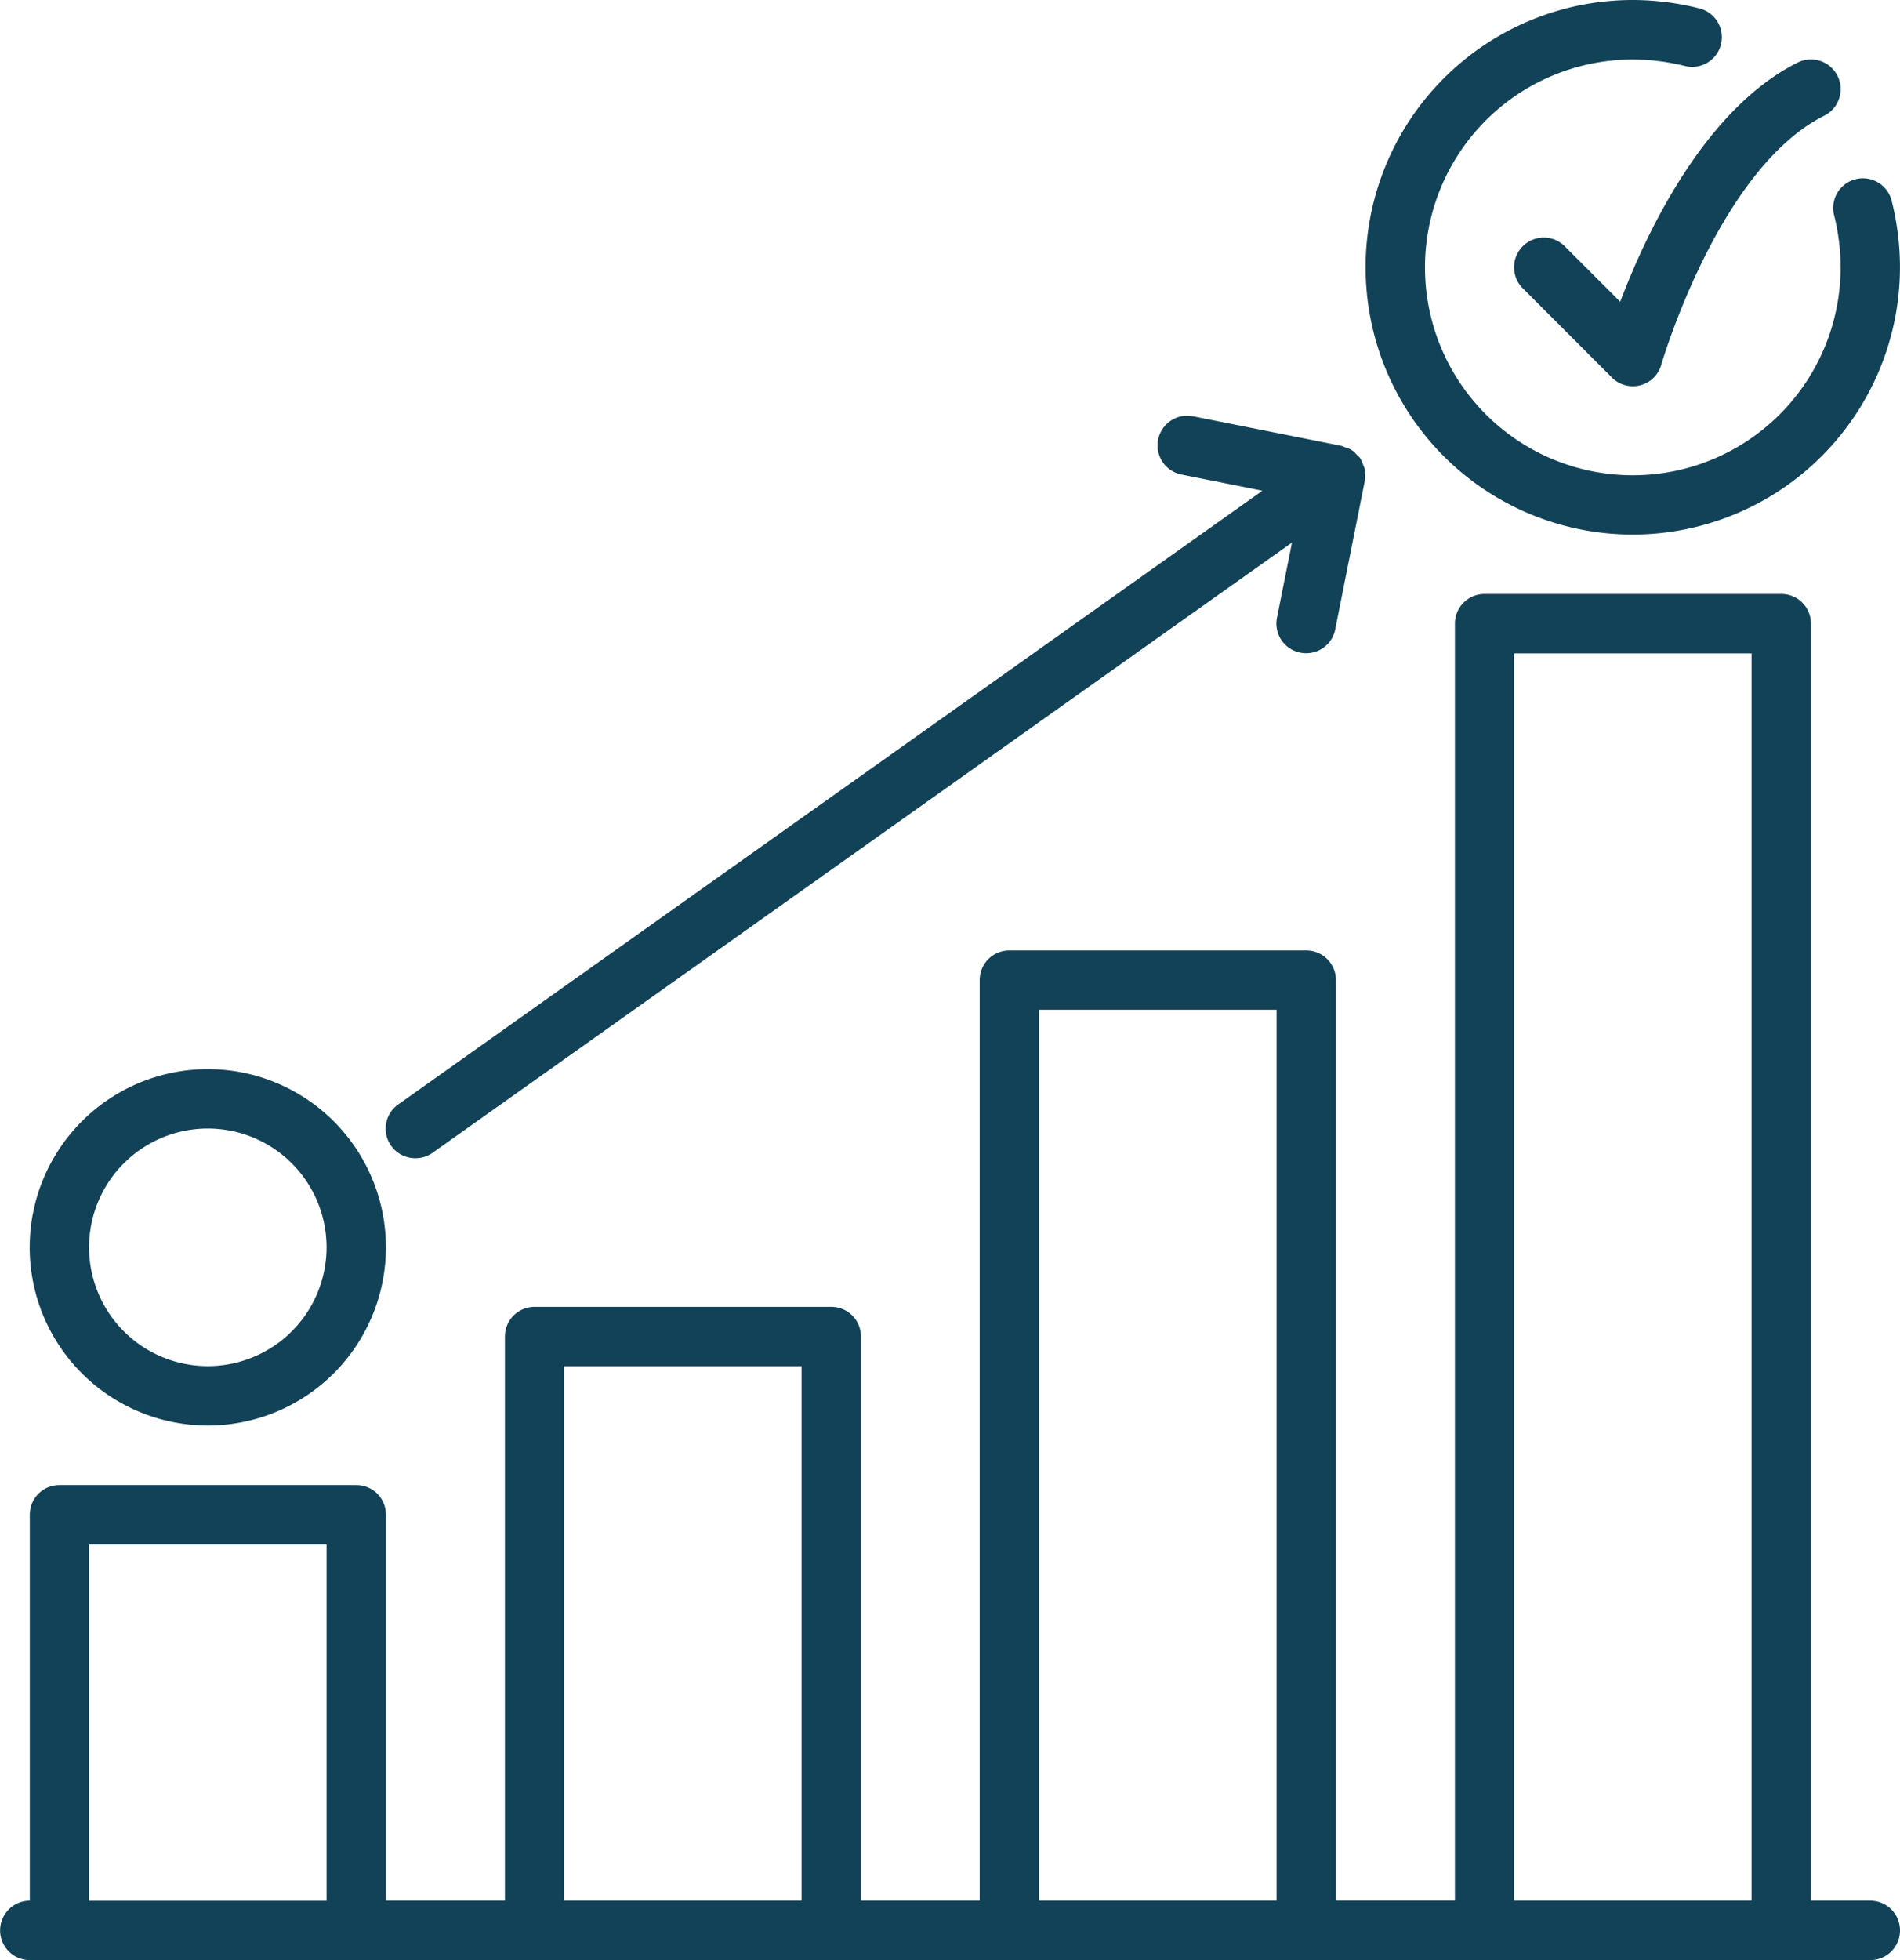
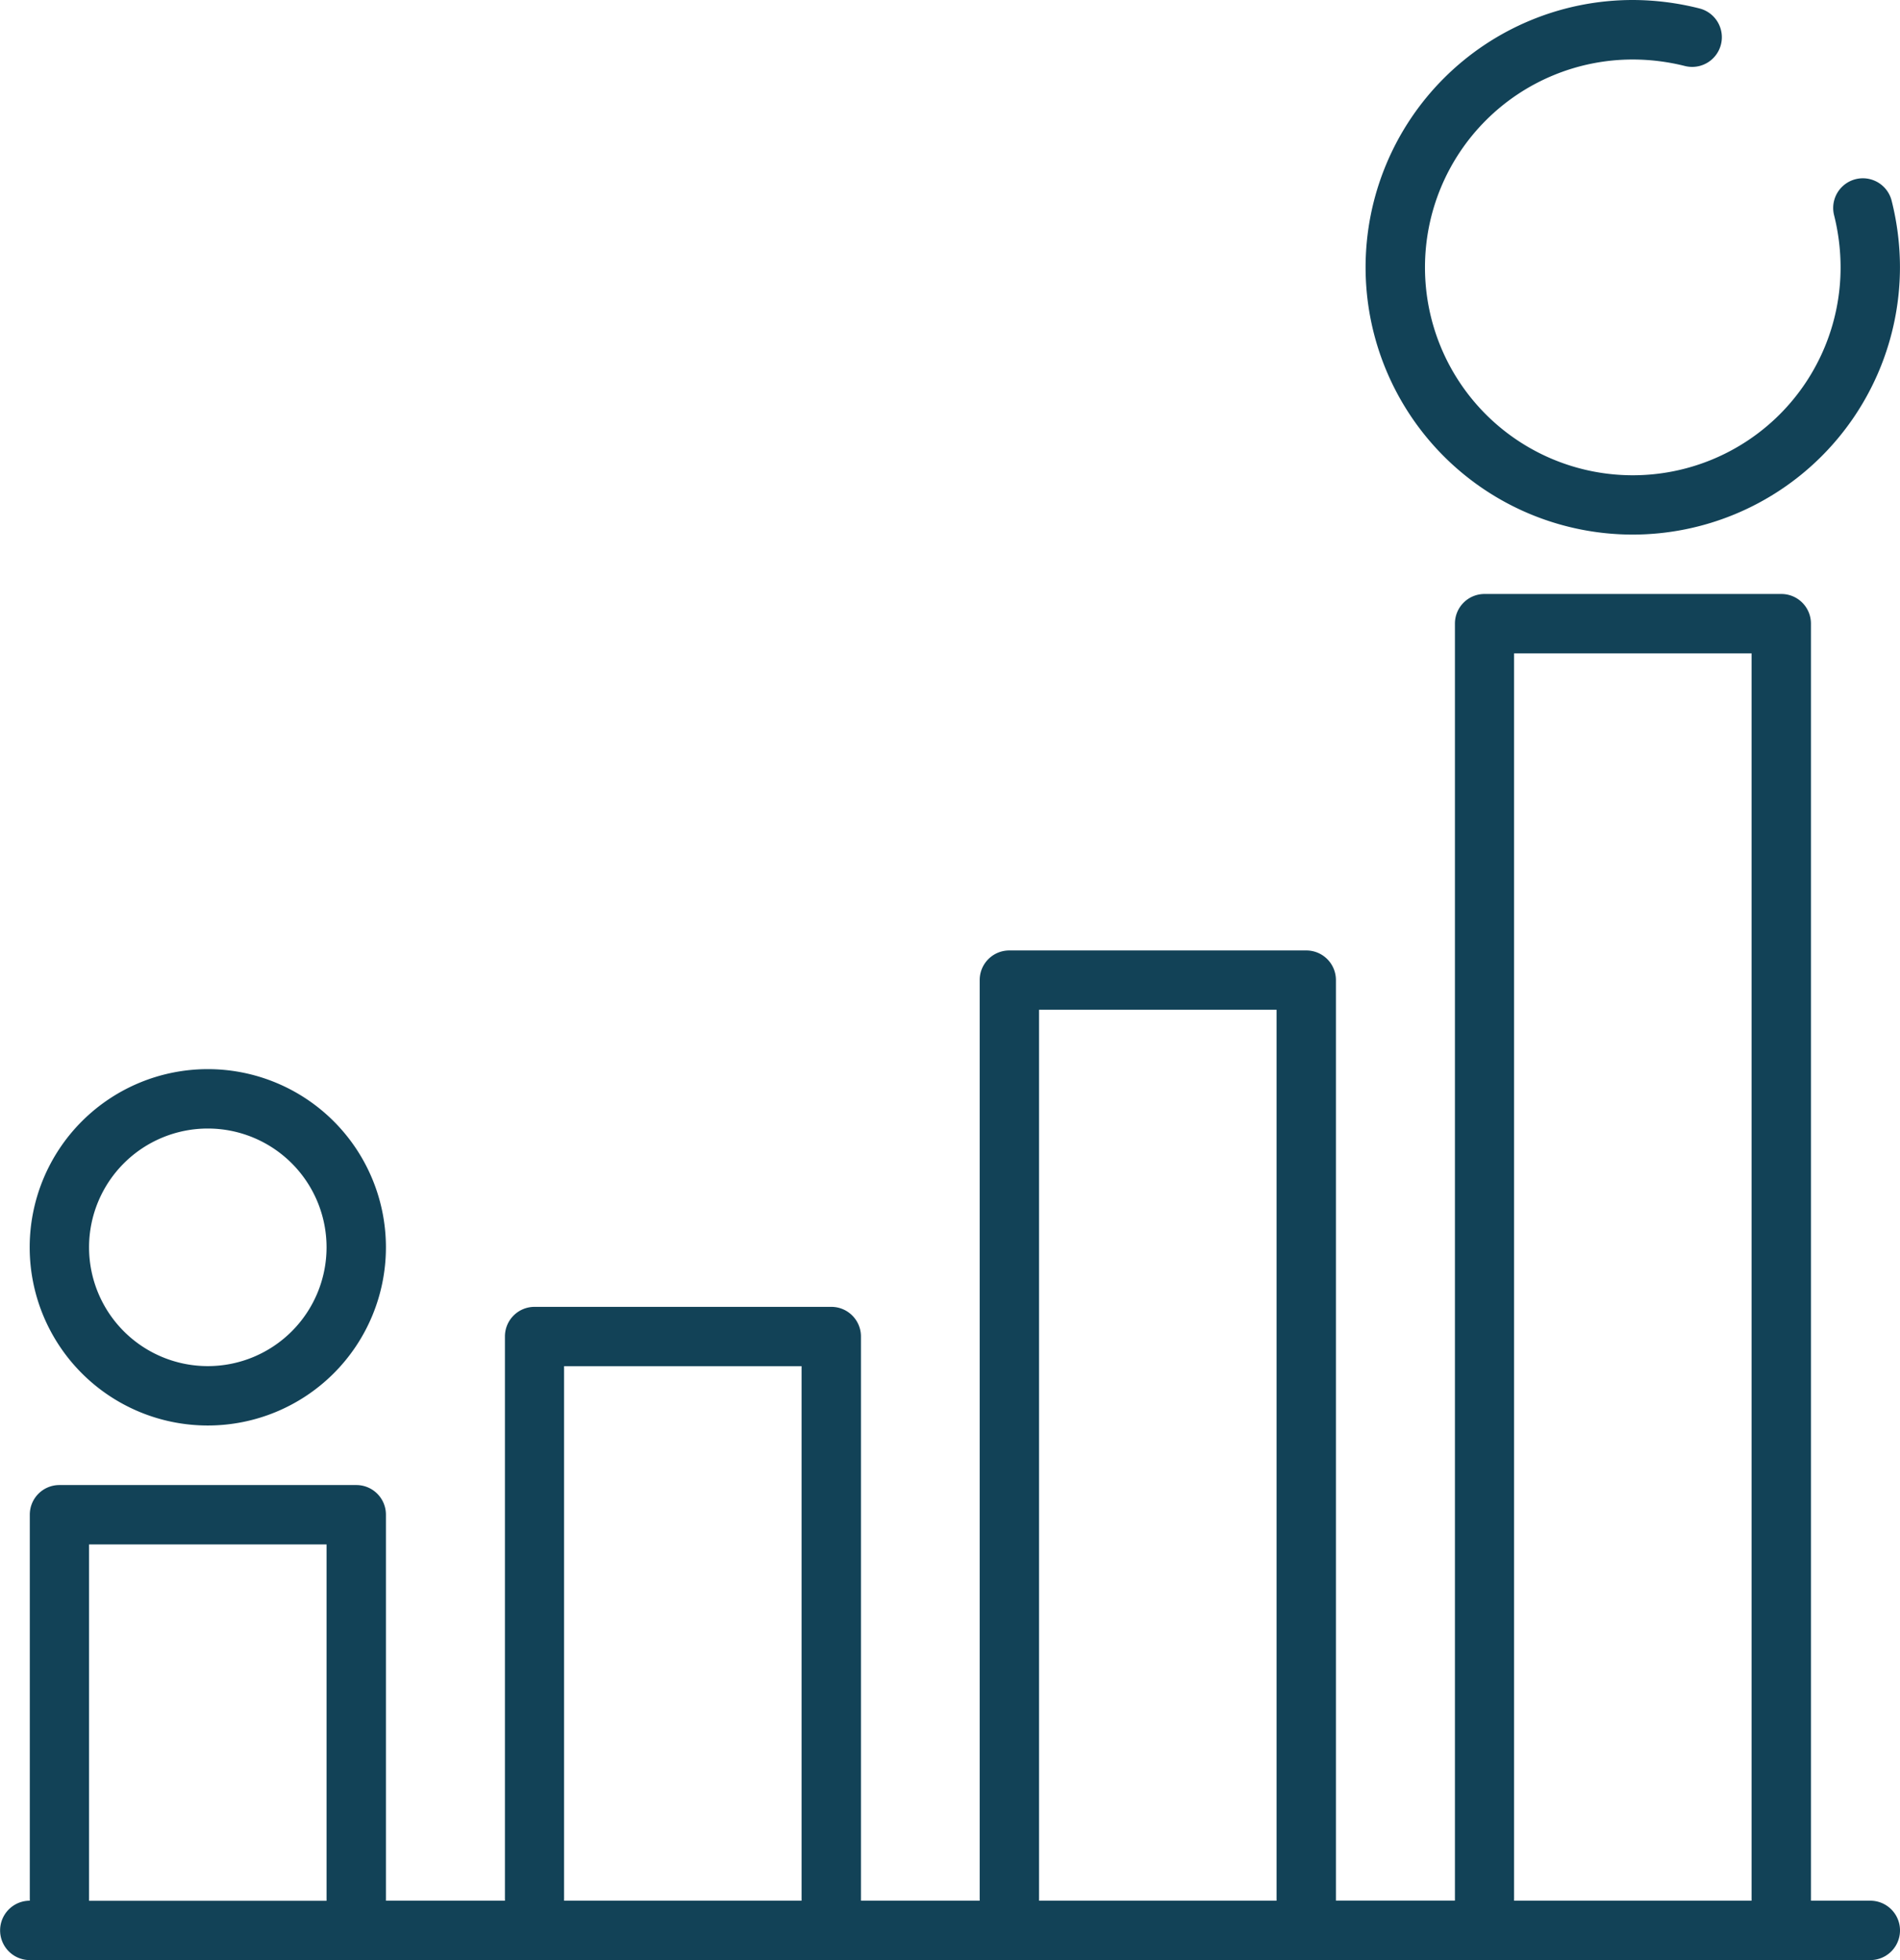
<svg xmlns="http://www.w3.org/2000/svg" width="51.394" height="53" viewBox="0 0 51.394 53">
  <g id="Layer_25" data-name="Layer 25" transform="translate(-4 -3)">
    <path id="Path_740" data-name="Path 740" d="M9.818,48.636A4.818,4.818,0,1,0,5,43.818a4.818,4.818,0,0,0,4.818,4.818Zm0-8.03a3.212,3.212,0,1,1-3.212,3.212,3.212,3.212,0,0,1,3.212-3.212Z" transform="translate(-0.197 -7.091)" fill="#124257" />
-     <path id="Path_741" data-name="Path 741" d="M56.371,10.053a.8.8,0,1,0-1.136,1.136L57.644,13.6a.8.8,0,0,0,1.339-.347c.016-.053,1.55-5.3,4.406-6.73a.8.8,0,0,0-.718-1.437c-2.525,1.263-4.1,4.618-4.8,6.467Z" transform="translate(-10.045 -0.394)" fill="#124257" />
    <path id="Path_742" data-name="Path 742" d="M57.227,17.455a7.235,7.235,0,0,0,7.227-7.227,7.4,7.4,0,0,0-.225-1.8.8.8,0,1,0-1.557.391,5.834,5.834,0,0,1,.176,1.411,5.621,5.621,0,1,1-5.621-5.621,5.833,5.833,0,0,1,1.411.176.8.8,0,1,0,.391-1.557A7.4,7.4,0,0,0,57.227,3a7.227,7.227,0,0,0,0,14.455Z" transform="translate(-9.061 0)" fill="#124257" />
-     <path id="Path_743" data-name="Path 743" d="M17.8,37.076a.8.8,0,0,0,.464-.148l23.245-16.5-.406,2.032a.8.8,0,0,0,.63.945.781.781,0,0,0,.158.016.8.8,0,0,0,.787-.645l.8-4.015s0-.008,0-.012a.806.806,0,0,0,0-.206.824.824,0,0,0,0-.107.833.833,0,0,0-.042-.1.8.8,0,0,0-.083-.186l-.005-.011a.756.756,0,0,0-.089-.084.527.527,0,0,0-.311-.2.75.75,0,0,0-.1-.041l-4.015-.8a.8.8,0,1,0-.315,1.575l2.19.438L17.338,35.618a.8.8,0,0,0,.466,1.458Z" transform="translate(-2.561 -2.758)" fill="#124257" />
    <path id="Path_744" data-name="Path 744" d="M54.591,58.333H52.985V23.8a.8.8,0,0,0-.8-.8h-8.03a.8.8,0,0,0-.8.8v34.53H40.136V33.439a.8.8,0,0,0-.8-.8H31.3a.8.8,0,0,0-.8.8V58.333H27.288V43.076a.8.8,0,0,0-.8-.8h-8.03a.8.8,0,0,0-.8.8V58.333H14.439V47.894a.8.8,0,0,0-.8-.8H5.606a.8.8,0,0,0-.8.8V58.333a.8.8,0,1,0,0,1.606H54.591a.8.8,0,0,0,0-1.606ZM44.955,24.606h6.424V58.333H44.955ZM32.106,34.242H38.53V58.333H32.106ZM19.258,43.879h6.424V58.333H19.258ZM6.409,48.7h6.424v9.636H6.409Z" transform="translate(0 -3.939)" fill="#124257" />
  </g>
</svg>